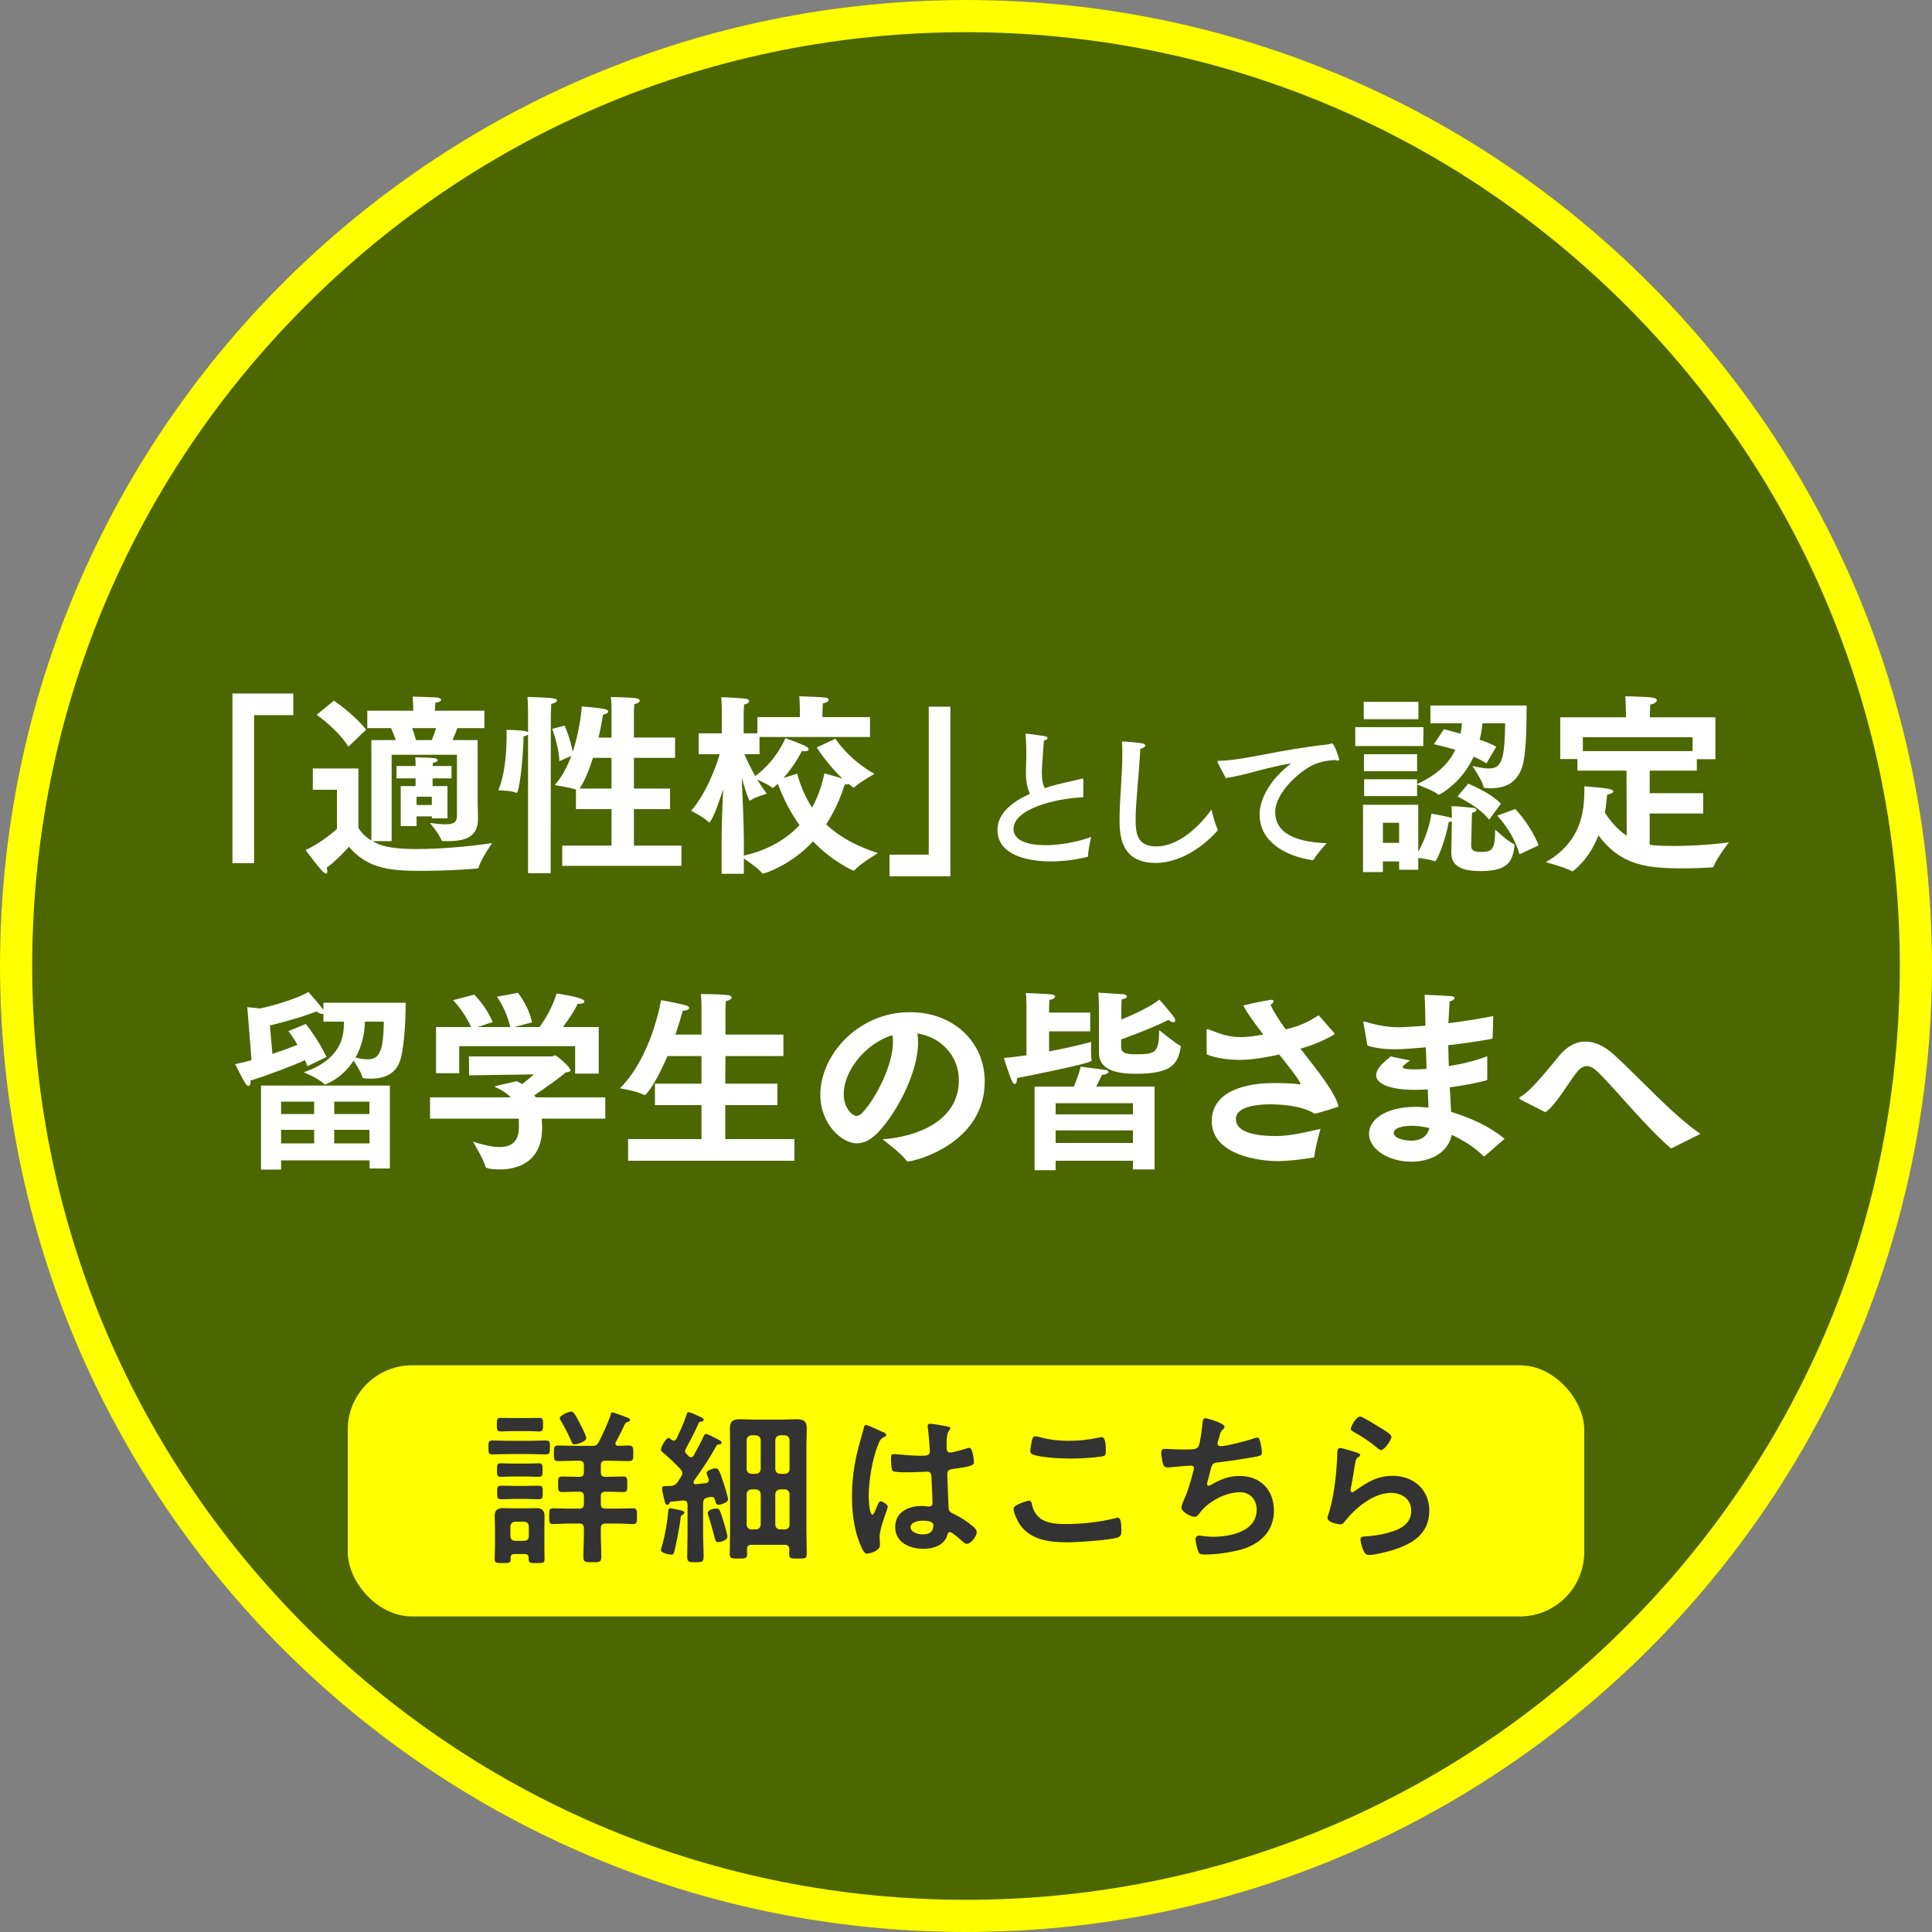
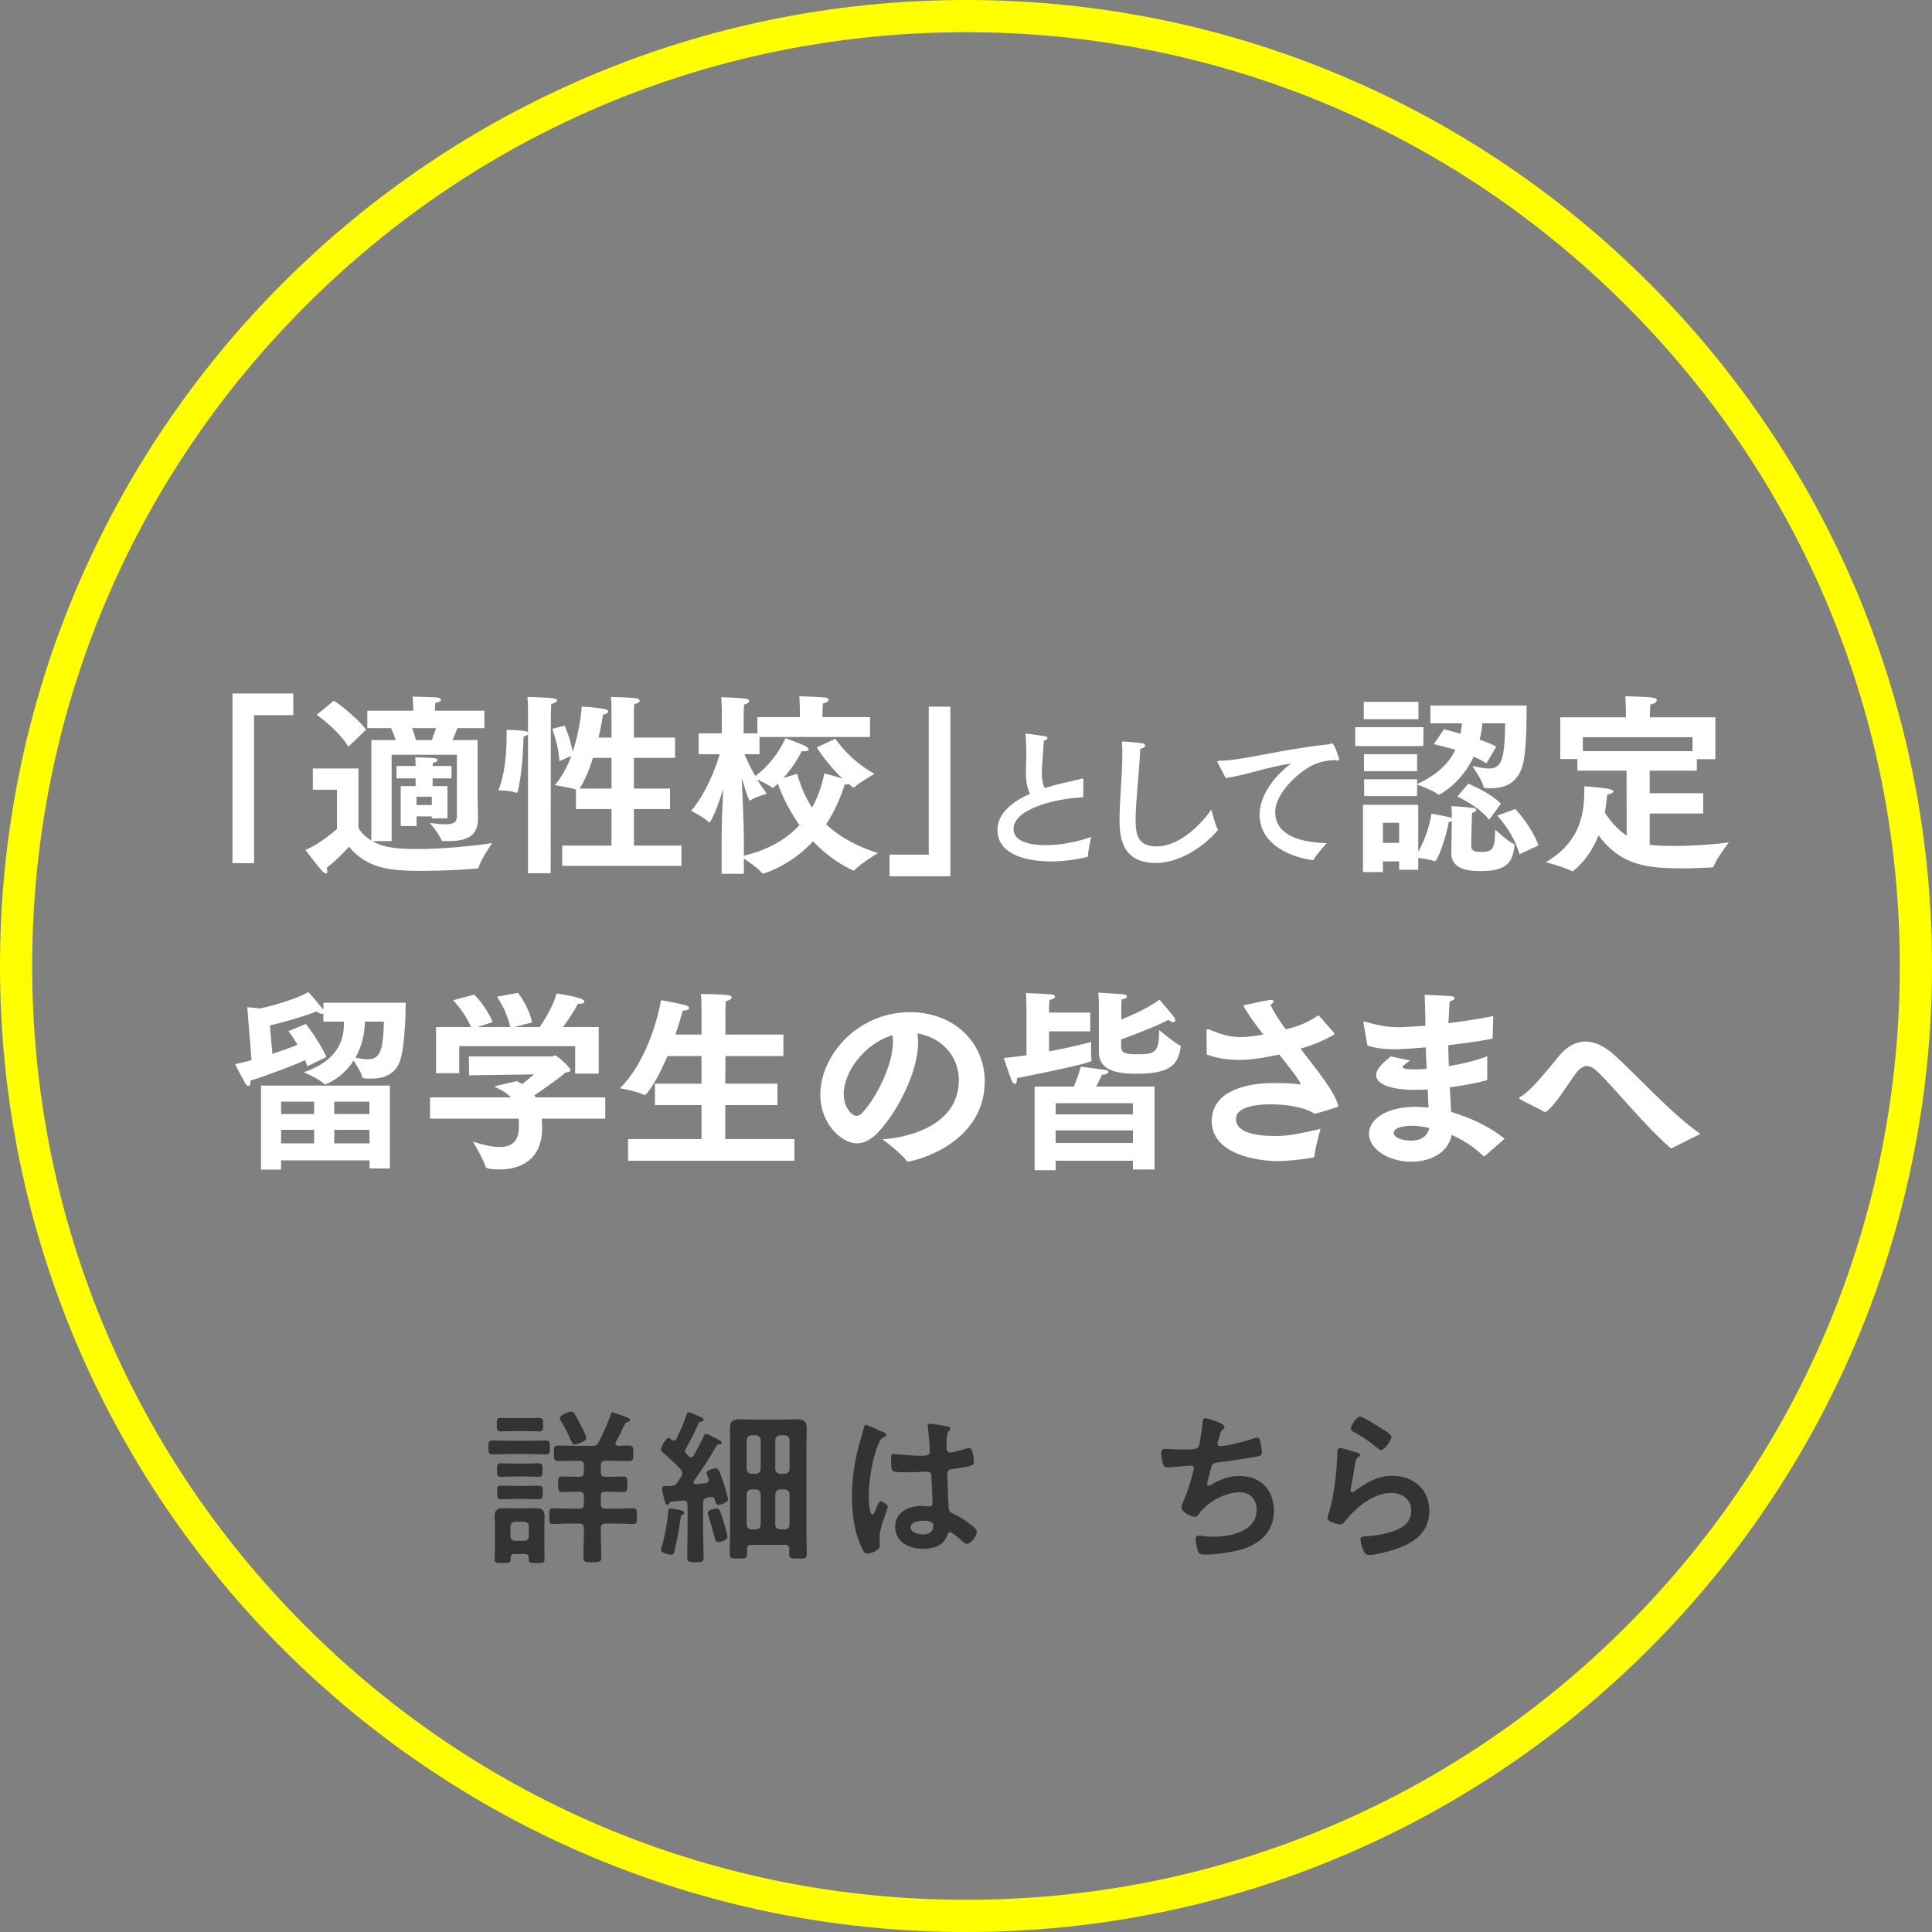
<svg xmlns="http://www.w3.org/2000/svg" id="_レイヤー_2" viewBox="0 0 300 300">
  <rect x="0" y="0" width="300" height="300" fill="#808080" stroke="none" />
  <defs>
    <style>.cls-1{fill:#ff0;}.cls-1,.cls-2,.cls-3,.cls-4{stroke-width:0px;}.cls-2{fill:#333;}.cls-3{fill:#fff;}.cls-4{fill:#4c6600;}</style>
  </defs>
  <g id="_レイヤー_3">
-     <circle class="cls-4" cx="150" cy="150" r="150" />
    <path class="cls-3" d="m36.095,107.691h9.45v3.359h-6.09v22.979h-3.36v-26.338Z" />
    <path class="cls-3" d="m52.325,122.631h-3.75v-3.301h7.08v9.21c.39.72,1.11,1.409,2.01,1.979v-15.6h3.78c-.21-.659-.48-1.319-.72-1.859h-3.69v-2.699h7.14c0-.511-.03-1.23-.09-2.19.12,0,3.12.09,3.63.12.54.029.78.21.78.39,0,.181-.33.39-.9.45-.03.48-.06.9-.06,1.23h7.68v2.699h-4.2c-.18.54-.48,1.26-.75,1.859h3.9v9.211l.06,2.789v.15c0,2.55-1.41,3.539-4.649,3.539h-.72c-.18,0-.27-.029-.33-.209-.36-.931-1.77-2.61-1.77-2.61,1.02.12,1.8.21,2.399.21,1.41,0,1.8-.391,1.8-1.35v-9.45h-10.14v13.409h-2.97c1.14.66,2.52,1.23,6.87,1.23,3.9,0,8.669-.45,11.699-.93,0,0-1.74,2.52-2.07,3.72-.03.149-.09.21-.3.239-2.13.181-5.34.36-8.34.36-4.59,0-8.549-.149-11.52-3.749,0,0-1.59,1.859-3.45,3.27.06.21.09.39.09.539,0,.24-.06.361-.21.361-.09,0-.24-.091-.45-.271-.69-.66-2.73-3.39-2.73-3.39,2.49-1.08,4.89-3.271,4.89-3.271v-6.089Zm-.48-13.83s3.03,2.01,5.01,4.5l-2.76,2.64c-1.65-2.67-4.92-4.95-4.92-4.95l2.67-2.189Zm10.379,13.26h2.31v-1.2h-2.97v-1.92h2.97c0-.24,0-.84-.06-1.351.15.031,2.4.061,2.88.121.39.029.6.18.6.33,0,.18-.24.33-.72.389-.03.15-.06.361-.06.511h2.939v1.92h-2.939v1.2h2.31v5.01h-2.43v-.301h-2.37v1.5h-2.46v-6.209Zm4.83-7.141c.24-.629.48-1.289.66-1.859h-3.72c.21.51.42,1.17.6,1.859h2.46Zm0,10.08v-1.29h-2.37v1.29h2.37Z" />
    <path class="cls-3" d="m81.995,114.051c-.12.119-.33.21-.69.3-.03,1.351-.27,6.329-.93,8.579-.03.121-.09.181-.18.181-.03,0-.06,0-.09-.03-.69-.33-2.73-.359-2.73-.359,1.17-2.73,1.29-6.75,1.29-8.49v-.9s1.86,0,2.94.211c.18.029.3.09.39.149v-2.819s0-1.74-.09-2.641c0,0,2.67.03,4.05.211.33.06.54.18.54.33,0,.18-.27.389-.9.539-.03.57-.06,1.59-.06,1.59l-.03,24.689h-3.51v-21.539Zm5.31,17.249h7.649v-5.67h-5.52v-3.03c-.93-.33-3.3-.689-3.3-.689,1.14-1.26,1.95-2.88,2.58-4.529l-1.86.81c-.06-2.28-1.11-5.01-1.11-5.01l1.92-.511s.9,1.951,1.26,4.08c1.2-3.569,1.41-7.049,1.41-7.049,0,0,2.46.149,3.63.42.3.06.48.209.48.359,0,.18-.21.36-.81.51-.09.631-.33,1.95-.69,3.541h2.01v-4.381c0-.689,0-.899-.09-1.92,0,0,2.88.03,3.99.211.33.06.48.209.48.359,0,.21-.27.42-.84.54-.03.45-.06.78-.06,1.2v3.99h6.39v3.149h-6.39v4.77h5.61v3.18h-5.61v5.67h7.38v3.149h-18.509v-3.149Zm7.649-8.85v-4.77h-2.88c-.54,1.739-1.23,3.479-2.07,4.77h4.95Z" />
    <path class="cls-3" d="m112.055,130.07c0-1.891.12-4.95.24-7.53-1.44,4.56-2.1,5.19-2.16,5.19-.03,0-.09-.061-.15-.121-.6-.659-2.67-1.709-2.67-1.709,2.28-2.61,3.81-6.63,4.44-8.79h-3.27v-3.239h3.6v-3.631s-.03-1.35-.09-1.979c.24,0,2.7.09,3.81.24.36.06.54.21.54.36,0,.209-.3.449-.81.539-.03.45-.06,1.2-.06,1.2v3.271h2.13v-2.521h6.6v-1.05s-.03-1.561-.09-2.189c.24,0,3.3.119,4.02.209.36.03.54.181.54.36,0,.181-.27.42-.9.54-.03.391-.06,1.23-.06,1.23v.899h7.379v3.09h-17.159v2.67h-2.34c.3.72.87,1.979,1.68,3.39,3.33-2.43,4.68-5.879,4.68-5.879,0,0,2.49.899,3.06,1.199.36.18.54.391.54.54,0,.181-.24.3-.69.3-.12,0-.24-.029-.36-.029,0,0-1.02,2.129-2.85,4.17l2.13-.66c.57,2.07,1.35,3.81,2.31,5.25.87-1.53,1.5-3.301,1.92-5.311.27.12,1.71.45,2.79.811-2.37-2.25-3.99-4.83-3.99-4.83l2.91-1.35s1.95,3.149,6.06,5.459c0,0-2.19,1.23-3,1.98-.12.09-.18.15-.24.15s-.12-.061-.21-.121l-.54-.449c-.12.06-.27.09-.45.09h-.18c-.72,2.311-1.71,4.38-2.88,6.18,2.34,2.22,5.19,3.54,8.04,4.47,0,0-2.73,1.649-3.54,2.55-.09.12-.18.18-.24.18,0,0-3.15-1.26-6.3-4.56-3.36,3.69-7.56,5.011-7.74,5.011-.09,0-.15-.031-.24-.15-.6-.721-2.01-1.68-2.76-2.19v2.37h-3.45v-5.609Zm3.45,2.789c3.6-.84,6.48-2.399,8.64-4.739-1.26-1.771-2.43-3.87-3.36-6.42-.18.181-.39.33-.57.511-.09.09-.18.119-.24.119s-.12-.029-.18-.09c-.42-.359-1.5-.87-2.22-1.2.45.75.96,1.5,1.5,2.22,0,0-1.77.48-2.49.99-.06.061-.09.061-.15.061-.24,0-1.2-3.33-1.26-3.54.12,2.85.33,7.35.33,9.449v2.64Z" />
    <path class="cls-3" d="m138.125,132.71h6.09v-22.979h3.36v26.34h-9.45v-3.36Z" />
    <path class="cls-3" d="m168.206,123.799c-4.536.192-10.825,1.872-10.825,4.92,0,2.232,3.264,2.521,4.968,2.521,2.256,0,4.873-.48,7.081-1.273-.024.121-.48,2.089-.48,2.929,0,.097-.024.144-.12.169-1.872.455-3.84.695-5.688.695-1.056,0-8.257-.023-8.257-4.896,0-2.473,2.16-4.32,5.041-5.592-.552-1.225-.624-2.425-.624-3.169,0-.84.048-1.824.072-2.952,0-.768-.024-1.848-.12-3v-.12c0-.072.024-.12.096-.12.072,0,2.064.264,2.928.408.24.048.384.168.384.287,0,.145-.168.289-.576.408-.312,4.369-.312,4.585-.312,4.993,0,.96.12,1.704.456,2.376.696-.24,1.416-.432,2.16-.624,1.128-.288,2.616-.576,3.552-.84.048-.024.096-.024.12-.024.12,0,.168.072.168.192l-.024,2.712Z" />
    <path class="cls-3" d="m176.341,127.279c0,1.992.168,4.152,3.192,4.152,4.008,0,7.464-4.104,8.568-5.713,0,0,.576,2.305.96,3,.024.049.048.097.048.145,0,.023-.024.072-.072.12-1.344,1.608-5.161,5.017-9.601,5.017-5.568,0-5.592-4.633-5.592-6.793,0-3.145.432-6.625.432-10.177,0-.624-.024-1.272-.048-1.896.696.023,2.472.168,3.12.287.336.049.48.192.48.336,0,.217-.312.433-.768.528-.168,3.816-.72,8.137-.72,10.993Z" />
    <path class="cls-3" d="m189.109,118.471c-.048-.096-.072-.168-.072-.217,0-.071.072-.119.264-.119,3.792-.049,9.265-1.729,16.921-2.545.12,0,.192-.023.288-.072.12-.047.216-.096.288-.096.432,0,1.152,2.473,1.152,2.496,0,.121-.072.192-.216.192-.096,0-.216-.024-.384-.096-1.344.071-2.208.264-3.072.601-2.208.863-6.265,4.367-6.265,7.488,0,3.816,4.344,4.704,7.993,4.824,0,0-1.584,1.752-2.016,2.544-.048.072-.096.097-.168.097h-.048c-4.512-.697-8.185-3.049-8.185-7.081,0-2.544,1.776-5.616,4.92-7.944-3.672.552-7.272,1.871-10.177,2.279l-1.224-2.352Z" />
    <path class="cls-3" d="m210.444,112.91h10.589l-.03,2.94h-10.56v-2.94Zm1.2,12.061h8.58v7.289c1.17-2.07,1.86-4.47,2.04-5.91,0,0,2.04.33,2.97.601.09.03.15.06.21.09,0-.54-.03-1.59-.06-1.86.9,0,2.88.211,3.36.271.33.03.51.18.51.33,0,.149-.21.329-.66.42-.03.3-.06.72-.06,1.2l-.09,3.869v.061c0,.689.42.96,1.47.96,1.8,0,2.25-.33,2.25-3.479,0,0,2.01,1.859,2.85,2.219.12.061.15.121.15.211v.149c-.3,2.431-1.08,3.87-5.25,3.87-1.92,0-4.56-.27-4.56-2.79v-.06l.09-4.86c-.12.03-.3.06-.479.06-.51,2.851-1.8,6.121-2.16,6.121h-.06c-.54-.24-1.8-.421-2.52-.511v1.83h-2.97v-1.29h-2.52v1.65h-3.09v-10.439Zm.12-15.99h8.49v2.7h-8.49v-2.7Zm.03,8.13h8.25v2.64h-8.25v-2.64Zm.03,3.899h8.22v.75c2.88-1.35,4.86-3.029,5.939-5.34-1.14-.33-2.31-.629-3.33-.869l1.56-2.311s1.11.271,2.58.69c.09-.511.18-1.05.21-1.62h-4.89v-2.76h14.939c-.03,1.92.06,7.619-.78,9.81-.93,2.37-2.7,3.03-4.83,3.03-.24,0-.48,0-.72-.03-.33,0-.36-.12-.36-.181-.18-.989-1.74-3.239-1.74-3.239.78.149,1.71.39,2.55.39,2.04,0,2.46-1.41,2.55-7.02h-3.54c-.06.87-.21,1.71-.42,2.55.96.33,1.89.69,2.58,1.08l-1.53,2.61c-.57-.391-1.23-.721-1.98-1.051-1.89,4.11-5.28,5.91-5.43,5.91-.03,0-.09-.029-.15-.09-.69-.57-2.76-1.32-3.21-1.5v1.8h-8.22v-2.61Zm5.43,9.87v-3.12h-2.52v3.12h2.52Zm10.74-9.21c1.86.84,3.75,1.801,5.07,3.12l-1.83,2.49c-1.29-1.62-3.12-2.67-4.92-3.601l1.68-2.01Zm7.29,3.96c1.56,1.62,3.03,3.99,3.63,5.64l-2.97,1.381c-.51-1.86-1.68-4.051-3.45-6l2.79-1.021Z" />
    <path class="cls-3" d="m252.563,119.66h-7.62v-1.8h-2.67v-6.479h10.2v-.75c0-.57-.06-2.07-.09-2.52,0,0,3.06.06,4.2.209.51.061.69.24.69.42,0,.271-.42.57-1.02.66,0,.541-.06,1.17-.06,1.471v.51h10.17v6.51h-2.88v1.77h-7.32v3.51h8.31v3.15h-8.31v4.859c1.14.18,3.42.18,3.6.18,3.27,0,7.109-.299,8.699-.569,0,0-1.86,2.43-2.34,3.659-.06.181-.09.24-.3.24-1.47.09-2.91.15-4.44.15-5.52,0-9.66-.391-13.169-5.13-.75,1.92-1.95,3.93-3.87,5.489-.06.061-.12.09-.18.09s-.12-.029-.18-.06c-1.11-.6-3.959-1.35-3.959-1.35,6.359-3.63,5.939-9.39,6-11.79,0,0,2.7.211,3.72.391.48.09.78.24.78.42s-.3.359-.96.48c-.06.389-.12,1.439-.36,2.789.72,1.141,1.83,2.55,3.39,3.6l-.03-10.109Zm10.26-3.029v-2.16h-17.039v2.16h17.039Z" />
    <path class="cls-3" d="m38.399,156.391s1.41.12,1.95.21c2.91-.6,6.72-1.95,7.53-2.579,0,0,1.86,2.129,2.34,2.789v-1.109h12.779c0,2.069-.15,6.119-.72,8.459-.6,2.58-2.52,3.33-4.68,3.33-1.2,0-1.29-.061-1.35-.27-.21-.811-.9-1.86-1.35-2.521-1.77,2.79-4.38,3.69-4.41,3.69-.06,0-.09,0-.15-.061-.87-.9-3.18-1.83-3.18-1.83,5.64-1.92,6.239-5.34,6.239-7.56v-.3h-3.18v-1.23c-.06.03-.12.03-.18.03-.24,0-.57-.12-.9-.39-1.71.72-5.31,1.74-7.229,2.189l.39,4.41c1.53-.51,2.94-1.02,3.9-1.41-.75-1.289-1.41-2.13-1.41-2.13l2.7-1.11s1.95,2.431,3.21,5.131l-2.97,1.439c-.12-.33-.24-.63-.36-.96-1.77.84-6,2.43-8.46,3.18v.091c0,.479-.12.75-.33.75-.15,0-.33-.15-.51-.451-.42-.689-1.56-2.939-1.56-2.939.75-.15,1.65-.359,2.55-.63l-.66-8.22Zm2.13,12.18h20.009v12.869h-3.15v-1.26h-13.74v1.439h-3.12v-13.049Zm8.25,4.41v-1.92h-5.13v1.92h5.13Zm0,4.56v-2.101h-5.13v2.101h5.13Zm8.58-4.56v-1.92h-5.459v1.92h5.459Zm.03,4.56l-.03-2.101h-5.459v2.101h5.49Zm-.75-18.39c-.09,1.561-.48,3.391-1.44,5.07.66.15,1.32.27,1.89.27,1.92,0,2.43-1.41,2.52-5.85h-2.94l-.03.51Z" />
    <path class="cls-3" d="m66.779,170.4h12.54c-.54-.57-1.29-1.11-2.37-1.561-.06-.029-.09-.06-.09-.09,0-.06.06-.09.12-.119.42-.091,3.27-.75,3.27-.75.3.149.57.299.84.449.69-.54,1.47-1.17,1.83-1.5l-10.08.15-.03-2.939h12.899c.15,0,.27-.15.48-.15.36,0,2.4,1.92,2.4,2.25,0,.24-.27.359-.75.39-.69.63-3.18,2.43-4.86,3.54.06.09.15.21.21.33h10.8v3.3h-9.87c.03.39.06.81.06,1.2v.24c0,5.339-3.84,6.449-6.57,6.449-.27,0-2.13,0-2.22-.42-.3-1.17-1.95-3.9-1.95-3.9,1.56.51,2.97.84,4.14.84,1.83,0,3-.84,3-3.119v-.061c0-.39,0-.81-.03-1.229h-13.77v-3.3Zm.93-10.92h5.43c-1.02-2.4-2.79-4.17-2.79-4.17l3.3-.869s1.89,1.889,2.85,4.26l-2.34.779h5.07c-.63-2.789-2.07-4.709-2.07-4.709l3.27-.601s1.62,1.95,2.19,4.59l-2.79.72h3.96c.72-1.02,2.04-3.09,2.64-5.22,0,0,3,.45,3.9.87.27.12.42.27.42.39,0,.21-.3.36-.93.36h-.12c-.51,1.14-1.56,2.609-2.28,3.6h5.55v7.23h-3.66v-4.26h-18v4.199h-3.6v-7.17Z" />
    <path class="cls-3" d="m97.529,176.88h11.399v-5.28h-7.229v-3.33h7.229v-4.289h-5.28c-1.98,4.619-3.36,6.06-3.54,6.06-.03,0-.09,0-.12-.03-1.02-.569-3.72-1.02-3.72-1.02,3.06-3.061,5.28-8.07,6.39-13.68.33.03,2.94.54,3.87.811.33.09.48.24.48.39,0,.21-.36.42-.93.42h-.06c-.24.899-.63,2.22-1.14,3.72h4.05v-4.17c0-.779,0-.81-.09-2.13,0,0,2.85,0,4.23.181.33.029.54.18.54.359,0,.21-.27.42-.9.57-.03.51-.06.84-.06,1.289v3.9h9v3.33h-9l-.03,4.289h8.1v3.33h-8.1v5.28h10.74v3.36h-25.829v-3.36Z" />
    <path class="cls-3" d="m148.889,167.73c0-3.811-2.79-6.689-6.45-7.26.09.449.12.9.12,1.41,0,4.56-3.21,10.739-6.12,13.859-1.14,1.229-2.28,1.8-3.419,1.8-2.19,0-5.64-2.88-5.64-7.56,0-6.09,5.79-12.81,13.919-12.81,6.72,0,11.61,4.59,11.61,10.77-.03,9.779-11.04,12.419-11.94,12.419-.09,0-.15-.029-.21-.119-.81-1.17-3.72-3.33-3.72-3.33,5.1-.36,11.85-2.7,11.85-9.18Zm-17.879,2.16c0,2.25,1.41,3.39,1.95,3.39.33,0,.69-.181.99-.54,2.22-2.43,4.71-7.47,4.71-10.949,0-.36-.03-.721-.09-1.051-4.32,1.32-7.56,5.67-7.56,9.15Z" />
    <path class="cls-3" d="m159.39,156.24s-.03-1.41-.09-2.039c0,0,3.36.119,4.02.209.33.061.51.181.51.33,0,.211-.27.42-.87.541,0,.209-.06,1.049-.06,1.049v.9h6.39v2.91h-6.39v3.119c3.06-.569,5.7-1.229,6.54-1.469,0,0-.03.629-.03,1.319,0,.57.03,1.2.09,1.5v.09c0,.45-11.52,2.7-11.579,2.7v.09c0,.54-.15.84-.33.84-.15,0-.33-.15-.48-.51-.48-1.08-1.23-3.54-1.23-3.54,1.11-.09,2.31-.239,3.51-.42v-7.62Zm1.26,12.48h6.09c.66-1.471,1.08-3.09,1.08-3.09l3.84.51c.3.029.45.15.45.3,0,.21-.3.42-.99.45,0,0-.45.959-.9,1.83h9.06v12.869h-3.36v-1.35h-12v1.469h-3.27v-12.988Zm15.27,4.319v-1.739h-12v1.739h12Zm0,4.44v-1.951h-12v1.951h12Zm-5.28-21.33s-.03-1.41-.09-2.01c0,0,3.57.21,3.87.24.33.061.57.18.57.359,0,.15-.21.33-.81.451-.03.27-.06,1.049-.06,1.049v2.07c2.16-.87,4.59-2.04,5.91-3.09,0,0,1.8,2.01,2.34,2.85.09.15.12.271.12.36,0,.181-.12.3-.3.3-.21,0-.45-.119-.75-.359-1.86.93-4.5,2.01-7.35,3.029v1.109c0,.961.54,1.201,2.37,1.201,3.03,0,3.48-.271,3.54-3.75,0,0,2.49,2.039,3.24,2.399.09.03.12.091.12.149,0,.031-.03.091-.03.121-.42,2.729-1.62,4.109-6.93,4.109-3.33,0-5.76-.72-5.76-3.27v-7.32Z" />
-     <path class="cls-3" d="m187.35,159.99c0-.119.09-.18.18-.18.06,0,.09,0,.15.03,1.92.78,3.24,1.2,4.95,1.2.72,0,1.47-.061,2.37-.211l1.17-.18c-1.26-1.619-2.43-3.21-3.12-4.529,0,0,3.15-.721,4.11-.84.09,0,.18-.03.24-.03.24,0,.36.09.36.21,0,.15-.15.359-.48.57.51,1.109,1.35,2.43,2.37,3.81l.36-.091c2.28-.569,3.45-1.289,4.74-2.1l2.43,2.76c.03.061.03.09.03.121,0,.059-.03.09-.06.119-1.35.811-3.18,1.59-4.92,2.1l-.3.09c2.7,3.451,5.49,6.93,5.91,9,0,0-2.91.96-3.51,1.051-.06,0-.12.029-.15.029-.06,0-.09-.029-.12-.029-1.95-1.23-5.28-1.41-6.78-1.41-1.65,0-5.37.209-5.37,2.279,0,2.01,2.85,2.641,6.15,2.641h.24c1.68,0,3.99-.451,6.75-1.11,0,0-.81,2.819-.93,4.11,0,.27-.06.33-.3.359-1.8.3-3.93.54-5.46.54-2.76,0-10.199-.931-10.199-6.21,0-4.979,6-5.91,9.479-5.91h.51c.99,0,2.55.031,3.51.181.09,0,.15.03.18.03.06,0,.09-.03.09-.061,0-.15-.06-.57-3.3-4.59-.6.15-3.75.84-6.06.84-1.68,0-3.57-.209-5.19-.84l-.03-3.75Z" />
+     <path class="cls-3" d="m187.35,159.99c0-.119.09-.18.18-.18.06,0,.09,0,.15.03,1.92.78,3.24,1.2,4.95,1.2.72,0,1.47-.061,2.37-.211l1.17-.18c-1.26-1.619-2.43-3.21-3.12-4.529,0,0,3.15-.721,4.11-.84.09,0,.18-.03.24-.03.24,0,.36.09.36.21,0,.15-.15.359-.48.57.51,1.109,1.35,2.43,2.37,3.81l.36-.091c2.28-.569,3.45-1.289,4.74-2.1l2.43,2.76c.03.061.03.09.03.121,0,.059-.03.09-.06.119-1.35.811-3.18,1.59-4.92,2.1l-.3.09c2.7,3.451,5.49,6.93,5.91,9,0,0-2.91.96-3.51,1.051-.06,0-.12.029-.15.029-.06,0-.09-.029-.12-.029-1.95-1.23-5.28-1.41-6.78-1.41-1.65,0-5.37.209-5.37,2.279,0,2.01,2.85,2.641,6.15,2.641h.24c1.68,0,3.99-.451,6.75-1.11,0,0-.81,2.819-.93,4.11,0,.27-.06.33-.3.359-1.8.3-3.93.54-5.46.54-2.76,0-10.199-.931-10.199-6.21,0-4.979,6-5.91,9.479-5.91h.51c.99,0,2.55.031,3.51.181.09,0,.15.03.18.03.06,0,.09-.03.09-.061,0-.15-.06-.57-3.3-4.59-.6.15-3.75.84-6.06.84-1.68,0-3.57-.209-5.19-.84Z" />
    <path class="cls-3" d="m211.74,158.971c-.03-.09-.03-.18-.03-.24s.03-.119.12-.119c.06,0,.12.029.24.059,2.04.601,3.54.841,5.16.841.78,0,3.18-.181,4.11-.24v-.21c0-1.29-.06-2.609-.12-4.59,0,0,3.12.12,4.08.21.36.03.57.149.57.3,0,.18-.24.36-.78.54-.03.69-.12,2.31-.18,3.36,2.16-.27,4.53-.631,6.959-1.11l-.09,3.33c-.03.12-.03.18-.15.21-2.22.42-4.53.72-6.75.99l.09,3.24c2.1-.33,4.2-.841,5.97-1.531v3.511c0,.12-.03.21-.15.239-1.35.391-3.48.78-5.67,1.08.09,1.381.15,2.67.21,3.811,3.18.99,5.94,2.25,8.31,4.17l-3.09,2.699c-.03.03-.06.03-.09.03-.06,0-.09,0-.15-.06-1.38-1.41-3.33-2.551-4.89-3.271-.57,2.851-3.39,4.17-6.27,4.17-3.45,0-6.57-1.89-6.57-4.35,0-2.19,2.58-4.17,7.229-4.17.66,0,1.35.06,2.01.12-.03-.93-.09-1.891-.12-2.82-.72.03-1.41.061-2.04.061-3.48,0-5.97-.811-5.97-2.28,0-1.021,1.2-2.04,2.25-2.909l3.03.629c-.36.24-1.17.811-1.17.99,0,.24.48.391,1.62.391h.45c.54,0,1.08-.03,1.65-.09-.03-1.08-.09-2.19-.12-3.33-1.05.09-3.54.3-4.8.3-1.44,0-2.97-.15-4.26-.57l-.6-3.39Zm7.53,15.84c-.18,0-2.85,0-2.85,1.109,0,.689,1.23,1.2,2.73,1.2,1.38,0,2.49-.601,2.79-1.95-.81-.21-1.77-.359-2.669-.359Z" />
    <path class="cls-3" d="m236.25,170.82c-.24-.12-.33-.24-.33-.33s.12-.15.27-.24c1.44-.84,3.6-3.479,5.94-6.33,1.08-1.319,2.46-2.189,4.05-2.189,1.35,0,2.85.6,4.47,2.07,4.14,3.779,8.939,9.18,13.379,12.27l-4.32,2.16c-.09.06-.15.09-.21.09-.03,0-.09-.03-.18-.121-4.08-3.569-8.16-8.759-11.25-11.789-.63-.6-1.17-.869-1.65-.869-.6,0-1.14.389-1.65,1.049-1.29,1.65-3.18,5.01-4.8,6.12l-3.72-1.89Z" />
    <path class="cls-1" d="m150,5c38.731,0,75.144,15.083,102.531,42.469,27.387,27.387,42.469,63.8,42.469,102.531s-15.083,75.144-42.469,102.531c-27.387,27.387-63.8,42.469-102.531,42.469s-75.144-15.083-102.531-42.469c-27.387-27.387-42.469-63.8-42.469-102.531s15.083-75.144,42.469-102.531C74.856,20.083,111.269,5,150,5m0-5C67.157,0,0,67.157,0,150s67.157,150,150,150,150-67.157,150-150S232.843,0,150,0h0Z" />
-     <rect class="cls-1" x="54" y="212" width="192" height="39" rx="10" ry="10" />
    <path class="cls-2" d="m78.916,225.785c-.806,0-1.586.052-2.392.052-.702,0-.676-.26-.676-1.066,0-.832-.026-1.092.676-1.092.806,0,1.586.052,2.392.052h3.406c.806,0,1.586-.052,2.393-.052.702,0,.676.286.676,1.092,0,.78.026,1.066-.676,1.066-.806,0-1.586-.052-2.393-.052h-3.406Zm3.172,16.094c0-.416-.208-.571-.598-.571h-1.612c-.416,0-.572.182-.598.598,0,.052.026.13.026.208,0,.572-.286.598-1.248.598-.988,0-1.248-.025-1.248-.598,0-.65.052-1.3.052-1.95v-3.12c0-.546-.052-1.065-.052-1.612,0-.909.416-1.248,1.3-1.248.468,0,.962.026,1.43.026h2.288c.468,0,.962-.026,1.43-.026.884,0,1.3.339,1.3,1.248,0,.547-.026,1.066-.026,1.612v3.12c0,.65.026,1.3.026,1.95,0,.598-.26.598-1.248.598-.884,0-1.222,0-1.222-.571v-.261Zm-2.47-19.656c-.702,0-1.43.052-1.82.052-.65,0-.65-.26-.65-1.065,0-.78,0-1.04.624-1.04.494,0,1.196.025,1.846.025h2.236c.65,0,1.352-.025,1.846-.025.65,0,.624.285.624,1.04,0,.779.026,1.065-.65,1.065-.416,0-1.092-.052-1.82-.052h-2.236Zm.052,7.046c-.676,0-1.326.053-1.846.053-.65,0-.65-.261-.65-1.04,0-.807,0-1.066.624-1.066.442,0,1.17.052,1.872.052h2.08c.676,0,1.404-.052,1.846-.052.676,0,.65.286.65,1.04,0,.78.026,1.066-.65,1.066-.546,0-1.17-.053-1.846-.053h-2.08Zm.104,3.484c-.702,0-1.456.052-1.924.052-.676,0-.65-.286-.65-1.065s-.026-1.04.65-1.04c.546,0,1.222.025,1.924.025h1.924c.676,0,1.378-.025,1.898-.025.702,0,.676.26.676,1.04s.026,1.065-.65,1.065c-.468,0-1.248-.052-1.924-.052h-1.924Zm1.638,6.5c.442,0,.702-.26.702-.702v-1.533c0-.442-.26-.677-.702-.729h-1.43c-.468.052-.676.286-.728.729v1.533c.052.442.26.702.728.702h1.43Zm10.556-14.742c.546,0,.754-.104,1.014-.598.754-1.534,1.196-2.419,1.794-4.057.104-.39.104-.546.312-.546.182,0,1.872.624,2.184.754.39.156.572.234.572.442,0,.182-.182.233-.312.26-.234.078-.39.156-.494.364-.494,1.065-.858,1.768-1.404,2.782-.052.077-.078.13-.078.233,0,.26.208.338.416.364.546-.026,1.118-.052,1.664-.052.728,0,.702.338.702,1.222s.026,1.196-.702,1.196c-.962,0-1.95-.052-2.912-.052h-.702c-.52,0-.728.208-.728.728v1.04c0,.521.208.729.728.729h.364c.78,0,1.586-.053,2.393-.053.65,0,.624.364.624,1.223,0,.884.026,1.195-.624,1.195-.806,0-1.612-.052-2.393-.052h-.364c-.52,0-.728.208-.728.702v1.196c0,.52.208.728.728.728h1.898c.832,0,1.742-.052,2.418-.052.598,0,.572.416.572,1.222,0,.832.026,1.223-.572,1.223-.806,0-1.612-.078-2.418-.078h-1.898c-.52,0-.728.234-.728.728v.78c0,1.223.078,2.444.078,3.666,0,.807-.286.832-1.404.832s-1.378-.025-1.378-.857c0-1.223.078-2.418.078-3.641v-.78c0-.493-.208-.728-.728-.728h-1.664c-.806,0-1.612.078-2.418.078-.598,0-.572-.338-.572-1.223,0-.857-.026-1.222.572-1.222.65,0,1.586.052,2.418.052h1.664c.52,0,.728-.208.728-.728v-1.196c0-.494-.208-.702-.728-.702h-.312c-.78,0-1.56.052-2.34.052-.65,0-.624-.363-.624-1.195,0-.885-.026-1.223.624-1.223.754,0,1.534.053,2.34.053h.312c.52,0,.728-.208.728-.729v-1.04c0-.52-.208-.728-.728-.728h-.338c-.962,0-1.924.052-2.886.052-.728,0-.702-.312-.702-1.196,0-.91-.026-1.222.702-1.222.962,0,1.924.052,2.886.052h2.366Zm-2.756-.234c-.312,0-.39-.233-.494-.468-.468-1.066-.988-2.132-1.586-3.12-.104-.13-.208-.312-.208-.468,0-.494,1.508-1.04,1.768-1.04.416,0,.754.702,1.404,1.95.208.39.936,1.794.936,2.158,0,.571-1.43.987-1.82.987Z" />
    <path class="cls-2" d="m104.629,223.705c.182,0,.286-.104.39-.261.546-1.118,1.17-2.496,1.56-3.691.104-.286.104-.469.338-.469.26,0,1.145.416,1.43.546.416.183.91.364.91.624,0,.286-.286.286-.494.312-.156,0-.234.104-.286.234-.598,1.378-1.3,2.704-2.002,4.004-.052.104-.104.182-.104.312,0,.156.078.286.182.391.13.13.234.26.364.39.104.104.234.182.39.182.208,0,.312-.13.416-.285.52-.963,1.066-1.925,1.508-2.912.078-.156.182-.416.364-.416.26,0,.884.312,1.248.52.078.052.156.078.208.104.39.182,1.014.468,1.014.728s-.312.26-.442.26c-.234.026-.312.104-.39.261-1.118,2.002-2.158,3.536-3.484,5.408-.052.104-.052.13-.052.233,0,.156.104.312.338.286l1.508-.156c.286-.025.52-.182.52-.494,0-.104-.026-.155-.052-.233-.078-.208-.286-.676-.286-.858,0-.441,1.066-.728,1.404-.728.39,0,.546.182,1.274,2.418.13.39.65,2.08.65,2.418,0,.494-1.17.832-1.456.832-.442,0-.468-.39-.598-.832-.052-.208-.182-.39-.442-.39-.234,0-.468.052-.702.104-.494.104-.624.312-.676.806v4.811c0,1.196.078,2.366.078,3.536,0,.858-.234.884-1.274.884-1.014,0-1.274-.025-1.274-.857,0-1.17.052-2.366.052-3.562v-4.498c0-.468-.208-.676-.676-.676-.598.078-1.196.13-1.794.182-.234.026-.26.078-.39.312-.052.104-.13.182-.26.182-.286,0-.338-.208-.494-.832-.026-.156-.078-.312-.13-.521-.078-.285-.208-.909-.208-1.195,0-.391.286-.364.806-.364.676,0,1.196,0,1.612-.624l.572-.884c.078-.156.156-.312.156-.494,0-.26-.13-.416-.26-.599-.858-.909-1.846-1.846-2.782-2.626-.13-.104-.286-.233-.286-.416,0-.338.702-1.819,1.196-1.819.156,0,.364.182.468.285.104.078.208.131.338.131Zm1.353,11.518c-.234.104-.26.234-.286.469-.234,1.716-.572,3.458-.962,5.147-.078.312-.13.572-.494.572s-1.612-.26-1.612-.728c0-.13.13-.546.182-.702.494-1.769.806-3.562.962-5.356.026-.182.026-.416.338-.416.182,0,1.014.182,1.248.234.26.052.91.155.91.441,0,.183-.13.261-.286.338Zm5.538,4.238c-.39,0-.442-.286-.52-.598-.312-1.248-.676-2.496-1.066-3.718-.026-.078-.026-.156-.026-.234,0-.494,1.04-.676,1.352-.676.494,0,.572.363,1.118,2.105.13.442.572,1.872.572,2.263,0,.649-1.222.857-1.43.857Zm10.322.416h-5.148c-.468,0-.676.183-.702.677,0,.233.026.468.026.728,0,.729-.312.729-1.274.729-1.118,0-1.43.025-1.43-.729,0-1.118.052-2.236.052-3.354v-13.598c0-.858-.026-1.69-.026-2.549,0-1.118.52-1.403,1.56-1.403.65,0,1.3.052,1.976.052h4.784c.676,0,1.352-.052,2.028-.052,1.04,0,1.586.26,1.586,1.403,0,.858-.052,1.69-.052,2.549v13.624c0,1.118.052,2.21.052,3.328,0,.754-.312.729-1.378.729-1.04,0-1.352.025-1.352-.702,0-.234,0-.494.026-.729-.026-.494-.234-.702-.728-.702Zm-3.718-16.276c-.052-.442-.286-.676-.728-.728h-.728c-.442.052-.676.285-.728.728v4.524c.052.441.286.676.728.728h.728c.442-.052.676-.286.728-.728v-4.524Zm-1.456,7.67c-.442.053-.676.286-.728.729v4.758c.052.469.286.677.728.729h.728c.442-.052.676-.26.728-.729v-4.758c-.052-.442-.286-.676-.728-.729h-.728Zm5.226-2.418c.442-.052.702-.286.702-.728v-4.524c-.052-.442-.26-.676-.702-.728h-.78c-.442.052-.676.285-.728.728v4.524c.052.441.286.676.728.728h.78Zm-1.508,7.904c.052.469.286.677.728.729h.78c.442-.052.702-.26.702-.729v-4.758c-.052-.442-.26-.676-.702-.729h-.78c-.442.053-.676.286-.728.729v4.758Z" />
    <path class="cls-2" d="m136.948,222.301c.208.078.676.26.676.52,0,.156-.104.208-.234.261-.598.285-.754.52-1.066,1.325-.884,2.185-1.43,5.539-1.43,7.904,0,.416.078,2.887.572,2.887.182,0,.312-.338.572-.937.13-.286.39-1.144.702-1.144.286,0,1.118.52,1.118.832,0,.364-1.274,3.224-1.274,4.732,0,.416.052.832.052,1.248,0,1.014-1.846,1.325-1.976,1.325-.442,0-.65-.493-.832-.857-1.17-2.496-1.534-5.252-1.534-8.009,0-2.521.312-4.836.91-7.28.286-1.144.65-2.262.936-3.406.026-.182.104-.441.338-.441.182,0,.988.364,1.664.676.338.156.65.312.806.364Zm10.349-.754c.13.025.26.078.26.233,0,.234-.156.286-.286.521-.156.26-.286.702-.286,1.846v.729c0,.363.156.676.546.676.442,0,2.132-.494,2.6-.65.104-.025.286-.078.39-.078.52,0,.702,1.795.702,2.185,0,.494-.182.676-3.25,1.092-.572.078-.884.183-.884.832,0,.521.182,4.498.208,5.175.052.676.312.728.884,1.014,1.04.52,1.924,1.092,2.808,1.82.312.26.676.546.676.987,0,.599-.91,1.795-1.508,1.795-.286,0-.52-.208-.728-.391-.286-.286-1.586-1.43-1.924-1.43-.26,0-.338.208-.39.416-.468,1.664-2.21,2.184-3.77,2.184-2.08,0-4.342-.987-4.342-3.38,0-2.34,2.054-3.276,4.082-3.276.338,0,.676.026,1.014.078h.182c.364,0,.52-.208.52-.546,0-.65-.13-3.12-.156-3.874-.026-.26.026-.988-.624-.988-.208,0-2.054.104-3.094.104h-.338c-.65,0-1.742-.026-1.976-.208-.234-.156-.26-1.639-.26-1.977s.026-.649.416-.649c.312,0,2.626.26,3.978.26h.416c.624,0,1.222-.052,1.222-.624,0-.546-.208-3.068-.312-3.719,0-.077-.026-.182-.026-.26,0-.233.104-.364.364-.364.442,0,2.366.339,2.886.469Zm-4.03,14.586c-.598,0-1.872.208-1.872,1.015,0,.832,1.248,1.118,1.898,1.118.988,0,1.638-.364,1.638-1.431,0-.676-1.17-.702-1.664-.702Z" />
-     <path class="cls-2" d="m159.75,233.013c.338,0,.416.234.468.494.546,2.756,2.756,3.146,5.2,3.146,2.496,0,5.331-.286,7.749-.91.104-.026.286-.078.39-.078.39,0,.572.442.572,2.132,0,.494-.13.807-.624.962-1.378.416-6.24.729-7.8.729-2.704,0-5.616-.338-7.306-2.704-.39-.572-1.014-1.82-1.014-2.522,0-.649,2.34-1.248,2.366-1.248Zm.442-9.074c.078-.441.13-.91.624-.91.208,0,.546.104.754.156,1.43.39,2.912.546,4.42.546,1.586,0,3.146-.182,4.706-.52.078-.026.234-.053.338-.053.65,0,.676,1.171.676,2.236,0,.624-.13.676-.728.78-1.43.208-3.25.312-4.706.312-1.43,0-4.654-.13-5.928-.649-.234-.104-.364-.26-.364-.546,0-.312.13-.988.208-1.353Z" />
    <path class="cls-2" d="m190.145,221.547c0,.182-.104.286-.234.39-.364.312-.416.572-.546,1.066-.052.155-.078.312-.156.52-.052.183-.156.468-.156.65,0,.208.156.39.442.39.937,0,4.03-.806,5.019-1.144.182-.078.494-.183.702-.183.338,0,.39.364.494.729.104.416.234,1.17.234,1.612,0,.416-.286.493-.936.624-1.404.26-4.473.728-5.929.884-.858.104-.884.286-1.196,1.508-.078.364-.208.832-.364,1.404-.052.13-.078.338-.078.468,0,.156.078.234.26.234.104,0,.208-.053.286-.104,1.56-.884,2.73-1.404,4.55-1.404,3.198,0,5.278,2.185,5.278,5.383,0,3.276-2.236,5.278-5.252,6.084-1.586.416-3.77.729-5.434.729-.858,0-.988-.131-1.144-.677-.13-.39-.338-1.326-.338-1.716,0-.338.234-.546.546-.546.338,0,1.118.182,2.106.182,2.704,0,6.838-.779,6.838-4.212,0-1.534-1.014-2.704-2.574-2.704-2.262,0-4.966,1.43-6.292,3.25-.182.234-.416.572-.729.572-.598,0-2.08-.729-2.08-1.456,0-.338.234-.832.364-1.145.676-1.533,1.014-2.729,1.43-4.315.052-.183.13-.469.13-.65,0-.26-.182-.39-.416-.39-.156,0-.39.025-.546.025-.598.026-2.626.261-3.146.261-.39,0-.572-.156-.676-.521-.13-.364-.286-1.352-.286-1.716,0-.676.416-.65.546-.65.364,0,1.898.104,2.938.104,1.846,0,2.132-.078,2.366-.624.182-.469.494-2.704.546-3.303.052-.363.026-.936.442-.936.26,0,2.99.754,2.99,1.326Z" />
    <path class="cls-2" d="m210.736,225.577c.182.077.468.155.468.363,0,.156-.13.234-.234.286-.416.26-.442.494-.546,1.015-.208,1.195-.364,2.418-.624,3.613-.026.156-.078.391-.078.547,0,.155.078.312.26.312.13,0,.234-.078.338-.156,1.924-1.352,3.484-2.392,5.954-2.392,3.198,0,5.668,2.132,5.668,5.408,0,3.692-2.756,5.252-5.902,6.188-.806.233-2.574.701-3.38.701-.572,0-.728-.233-.962-.728-.182-.39-.442-1.248-.442-1.69,0-.416.312-.441.65-.468,1.118-.052,2.366-.234,3.458-.52,1.846-.469,3.77-1.274,3.77-3.484,0-1.794-1.456-2.756-3.12-2.756-2.73,0-5.486,2.288-7.124,4.342-.208.26-.416.546-.78.546-.234,0-1.976-.26-1.976-1.014,0-.261.182-.65.26-.91.234-.832.442-1.69.598-2.548.338-1.872.546-3.771.624-5.669,0-.208.026-.39.026-.571,0-.755.026-1.145.442-1.145.39,0,2.21.572,2.652.729Zm.468-5.616c.39,0,2.496,1.352,2.964,1.638.39.234,1.898,1.066,1.898,1.508,0,.468-1.066,2.055-1.612,2.055-.286,0-.624-.364-.832-.521-.988-.832-2.158-1.586-3.276-2.21-.26-.156-.598-.286-.598-.572,0-.338.832-1.897,1.456-1.897Z" />
  </g>
</svg>